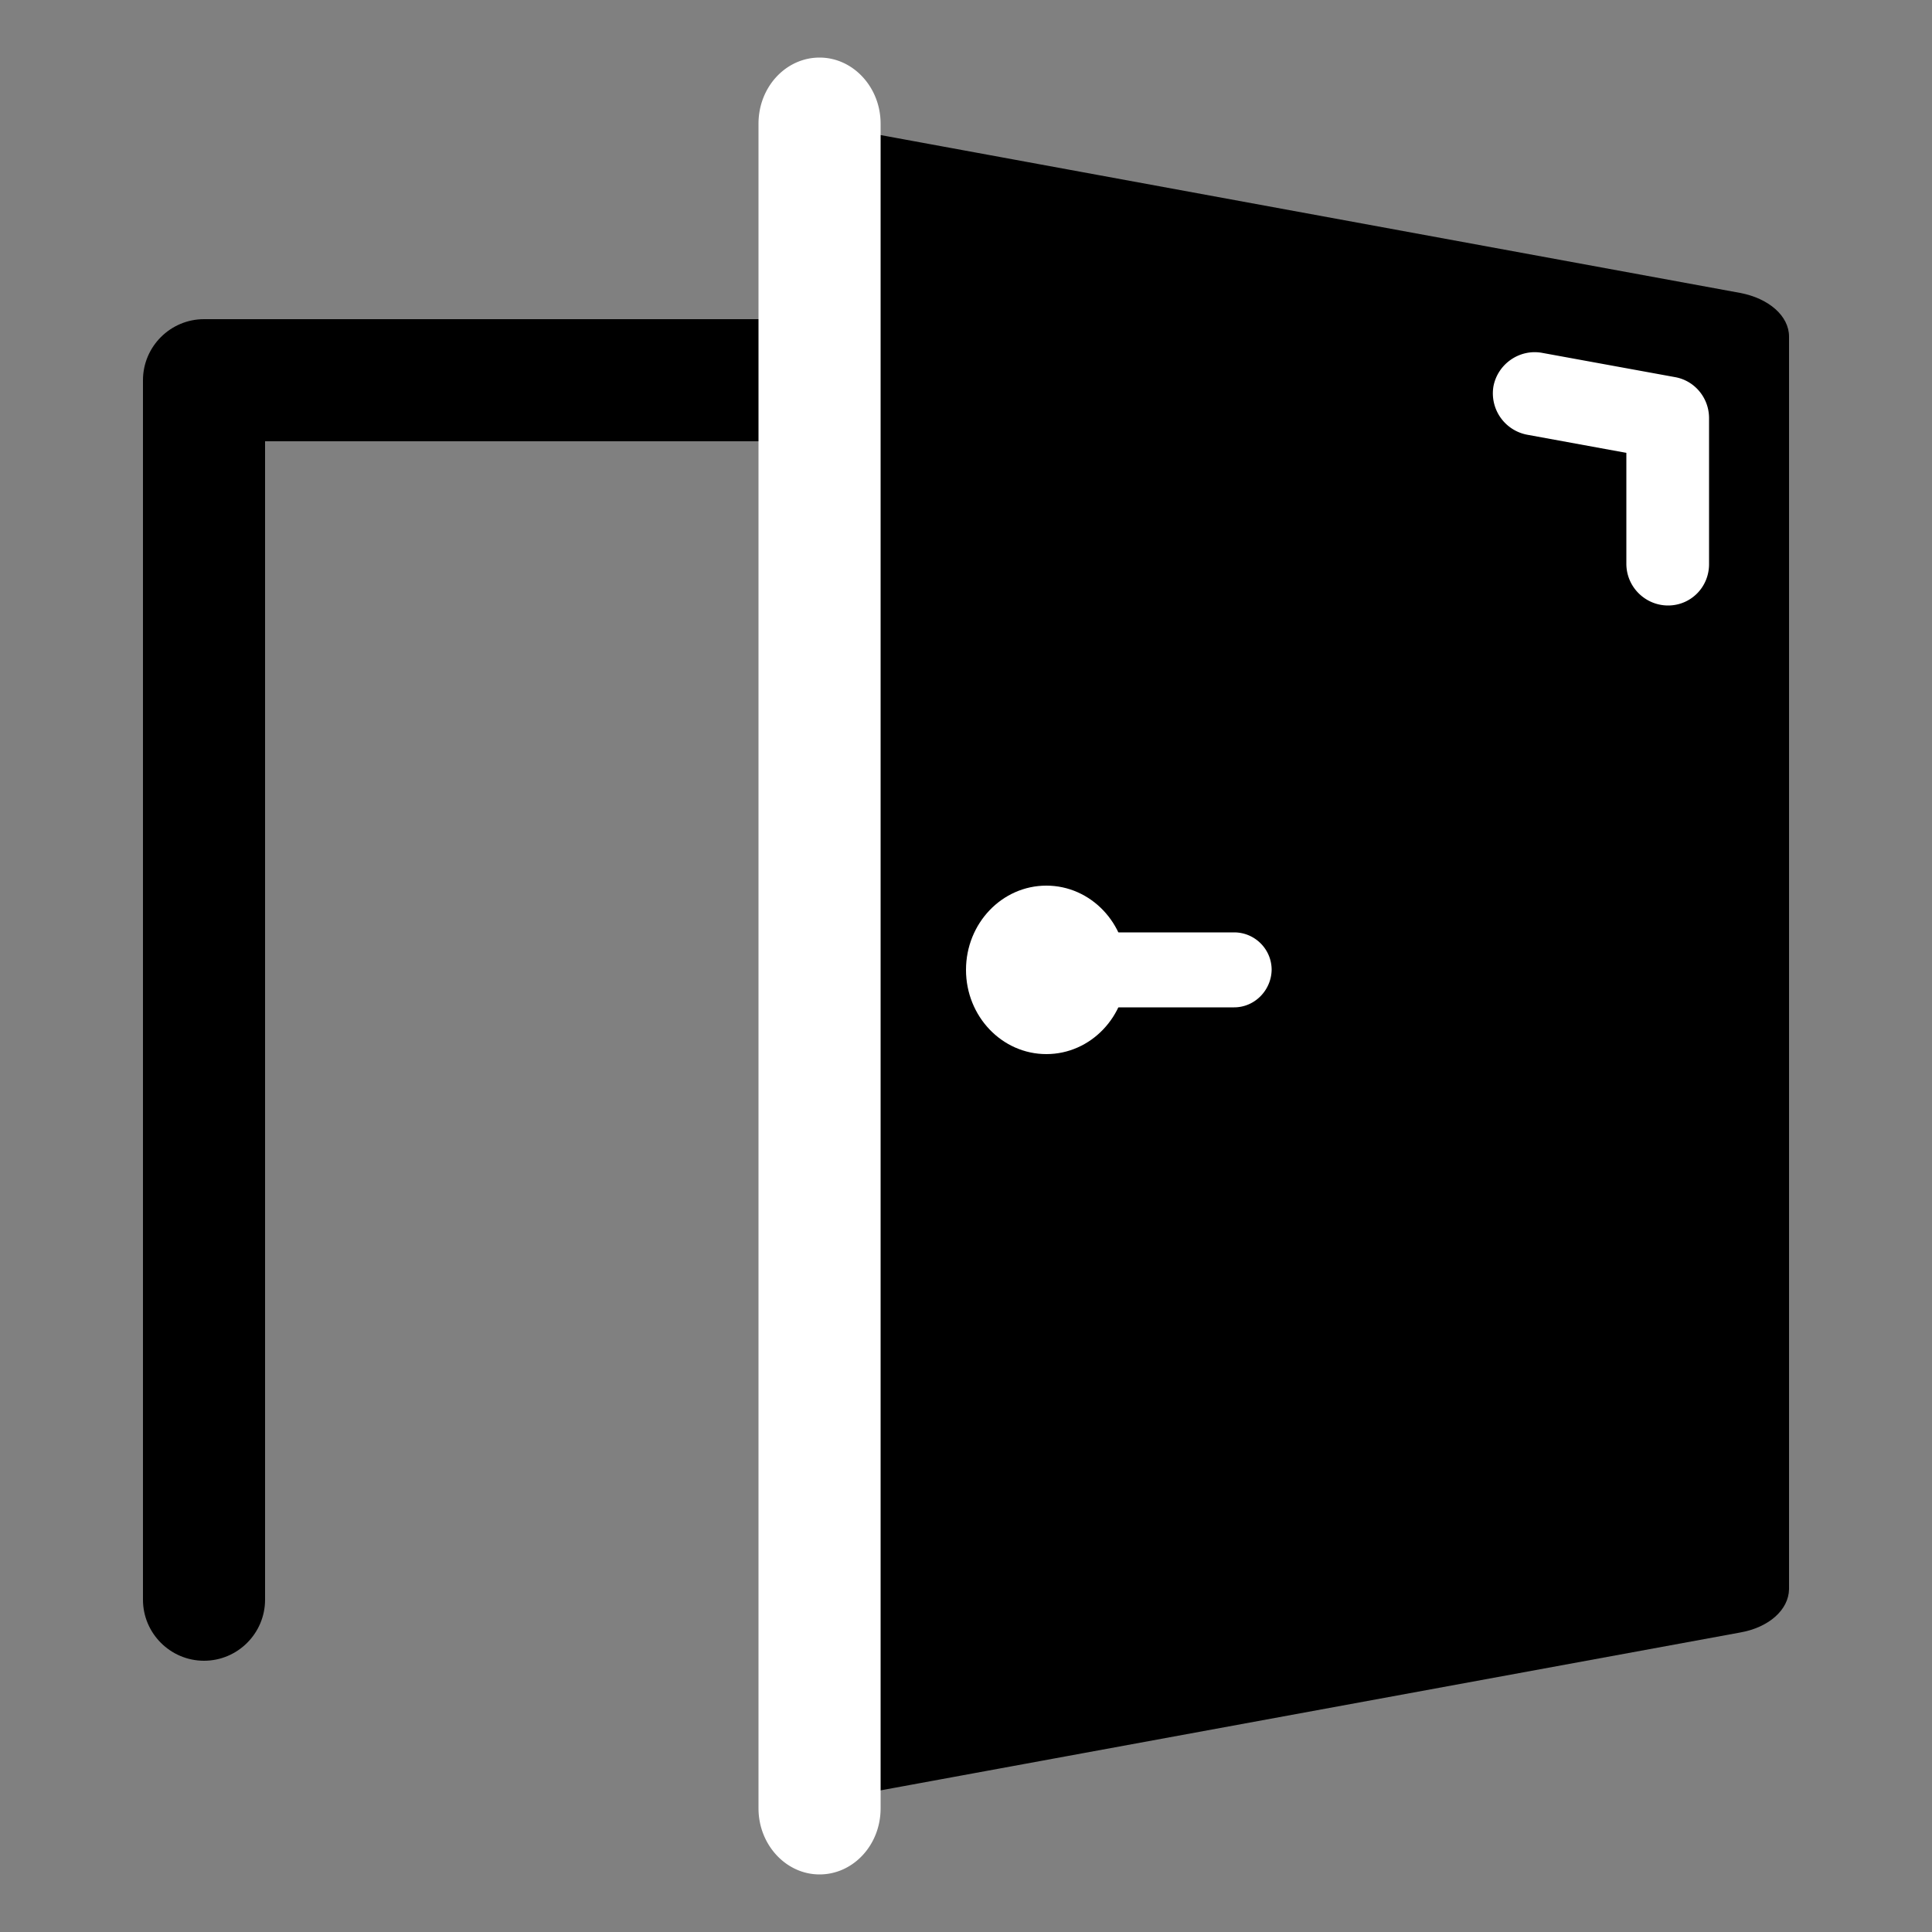
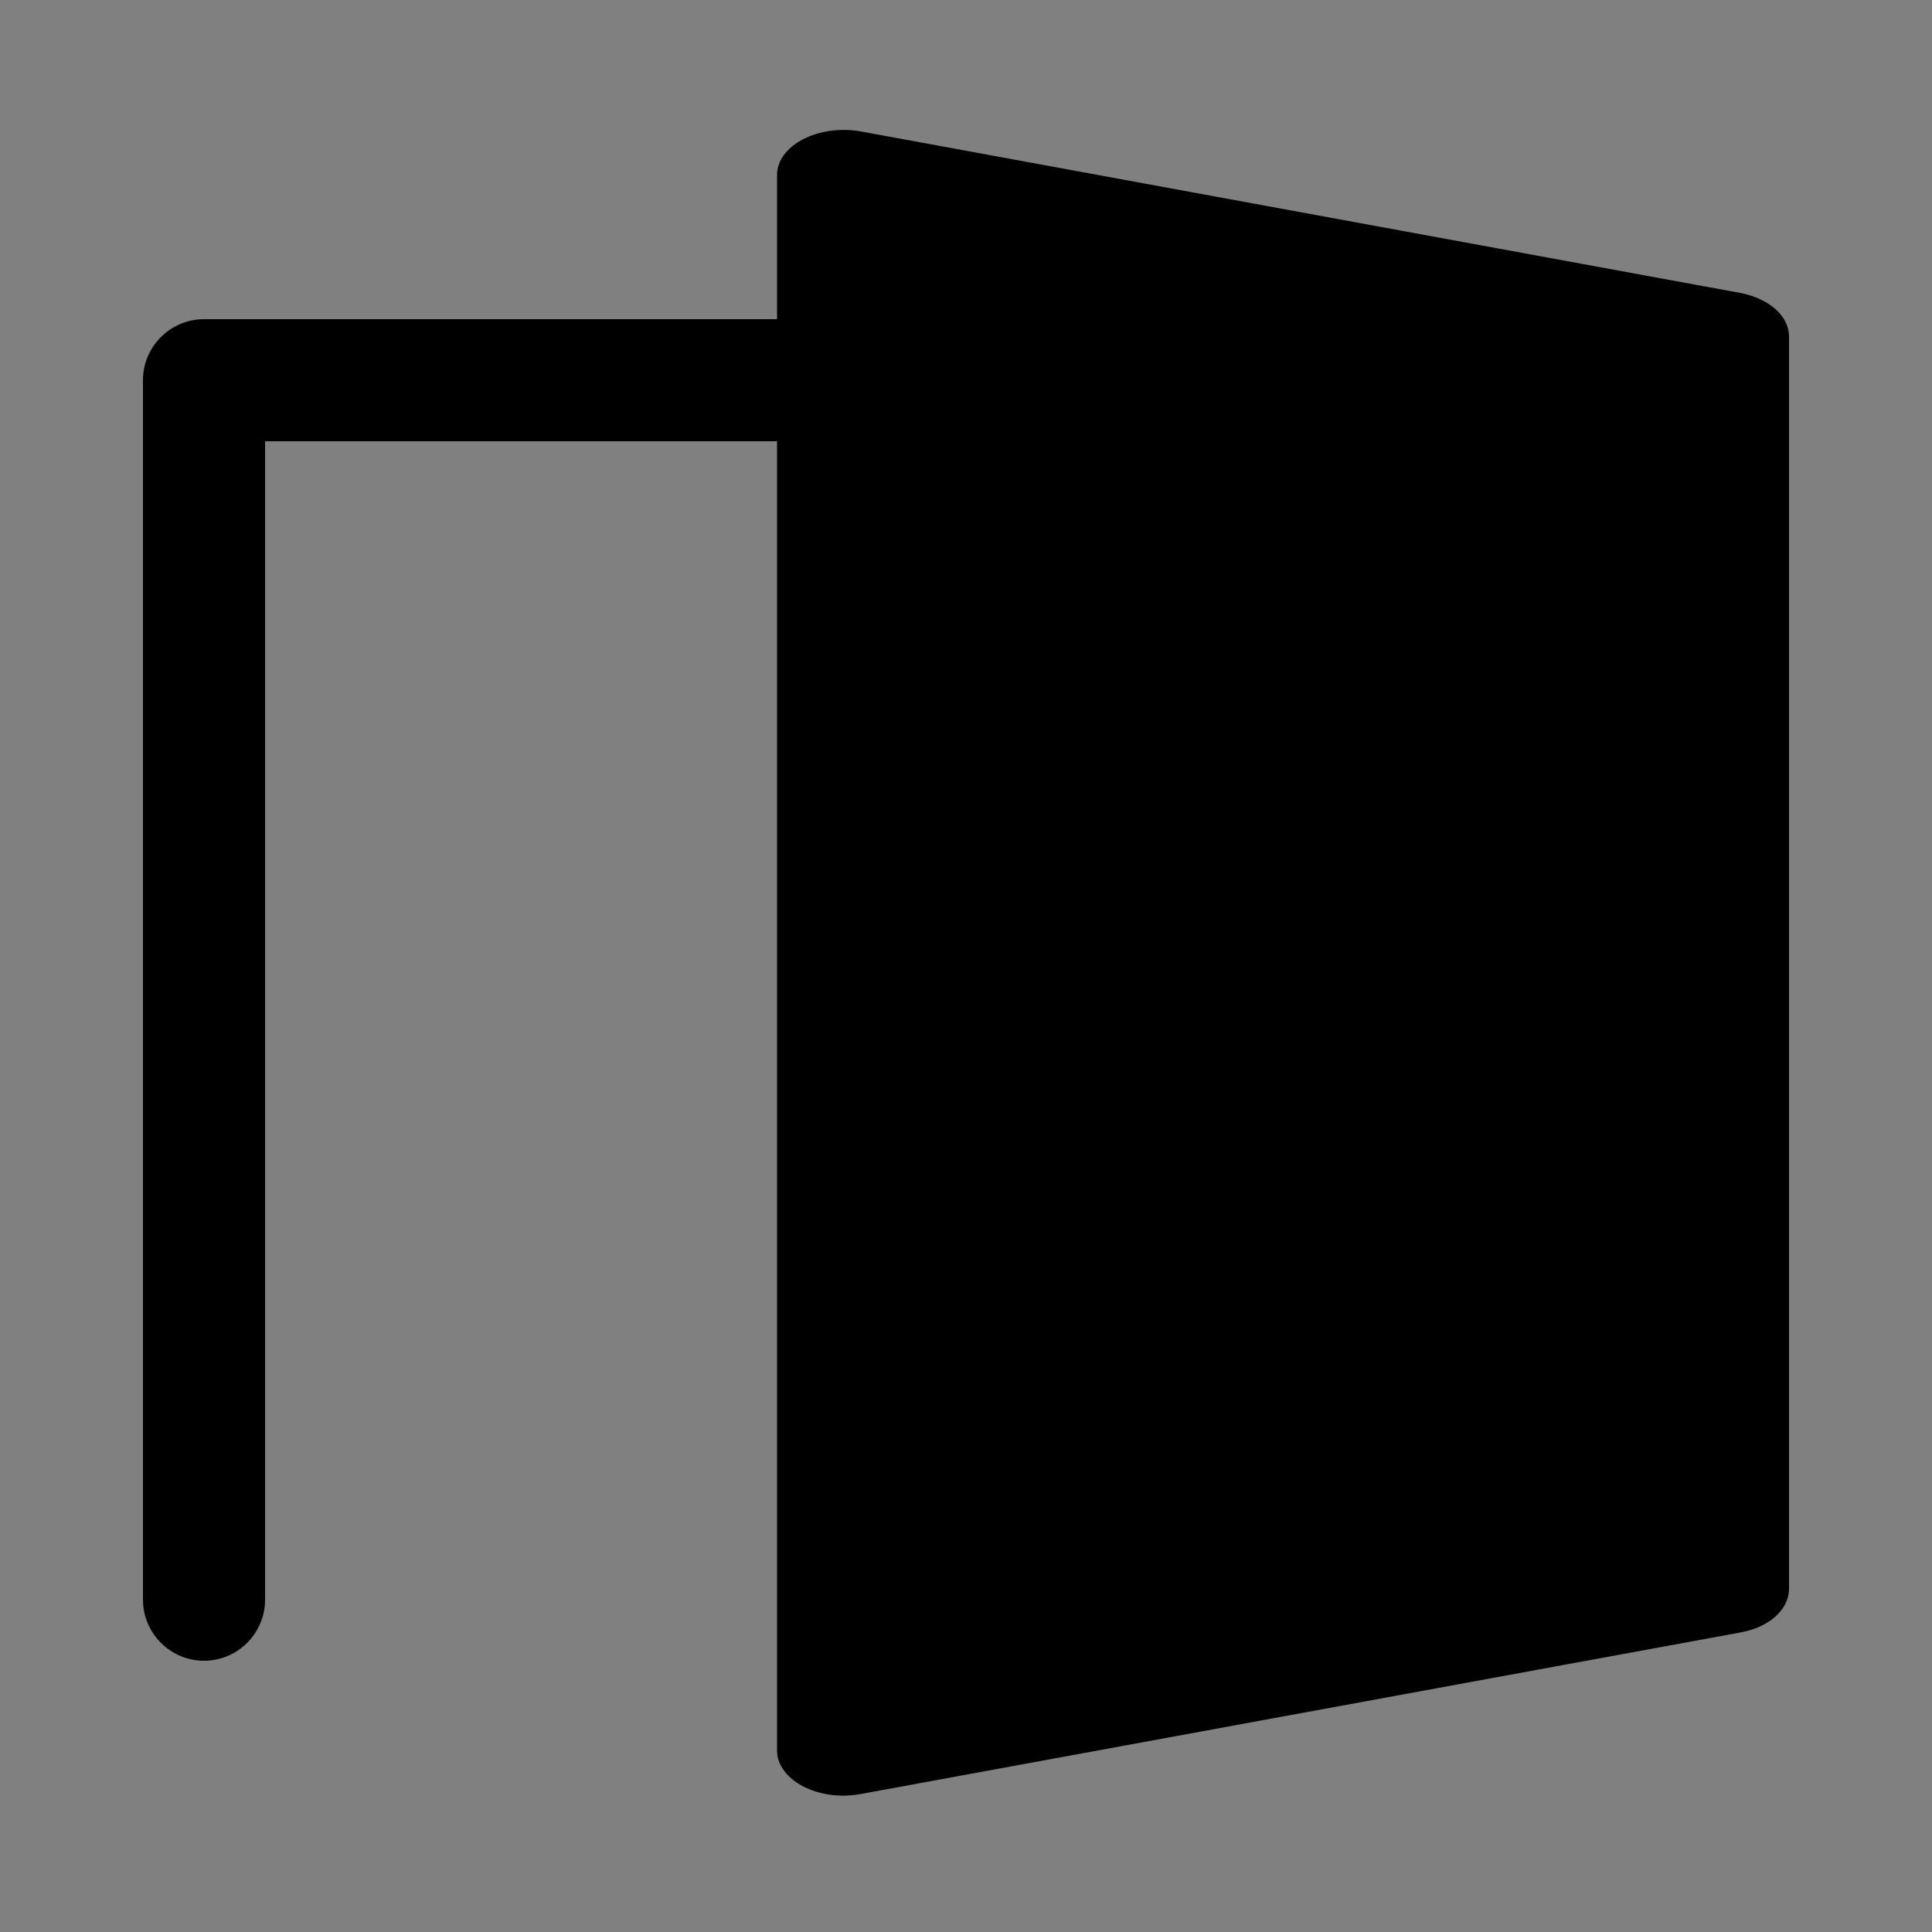
<svg xmlns="http://www.w3.org/2000/svg" xml:space="preserve" id="Capa_1" x="0" y="0" version="1.1" viewBox="0 0 500 500">
  <rect x="0" y="0" width="500" height="500" fill="#808080" stroke="none" />
  <style>.st7{fill:#fff}</style>
  <path d="M52.8 429.8c-8.7 0-15.8-7.1-15.8-15.8V98.4c0-8.7 7.1-15.8 15.8-15.8h149.5c8.7 0 15.8 7.1 15.8 15.8s-7.1 15.8-15.8 15.8H68.6V414c0 8.7-7.1 15.8-15.8 15.8z" />
  <path d="m450.3 422.5-227.6 41.8c-10.9 2-21.6-3.6-21.6-11.3V45.3c0-7.7 10.7-13.2 21.6-11.3l227.6 41.8c7.5 1.4 12.7 6 12.7 11.3v324.2c-.1 5.3-5.2 9.9-12.7 11.2z" />
-   <ellipse cx="270.8" cy="251" class="st7" rx="20.8" ry="21.8" />
-   <path d="M212.1 485.1c-8.7 0-15.8-7.7-15.8-17.1V32c0-9.5 7.1-17.1 15.8-17.1 8.7 0 15.8 7.7 15.8 17.1v436c0 9.5-7.1 17.1-15.8 17.1zm219.6-328.4c-5.9 0-10.8-4.8-10.8-10.8v-28.7l-25.7-4.7a10.9 10.9 0 0 1-8.7-12.5c1.1-5.8 6.7-9.7 12.5-8.7l34.5 6.3c5.1.9 8.8 5.4 8.8 10.6v37.6c.1 6.1-4.7 10.9-10.6 10.9zm-112.3 104h-49a9.7 9.7 0 0 1 0-19.4h49c5.3 0 9.7 4.3 9.7 9.7-.1 5.3-4.4 9.7-9.7 9.7z" class="st7" />
</svg>